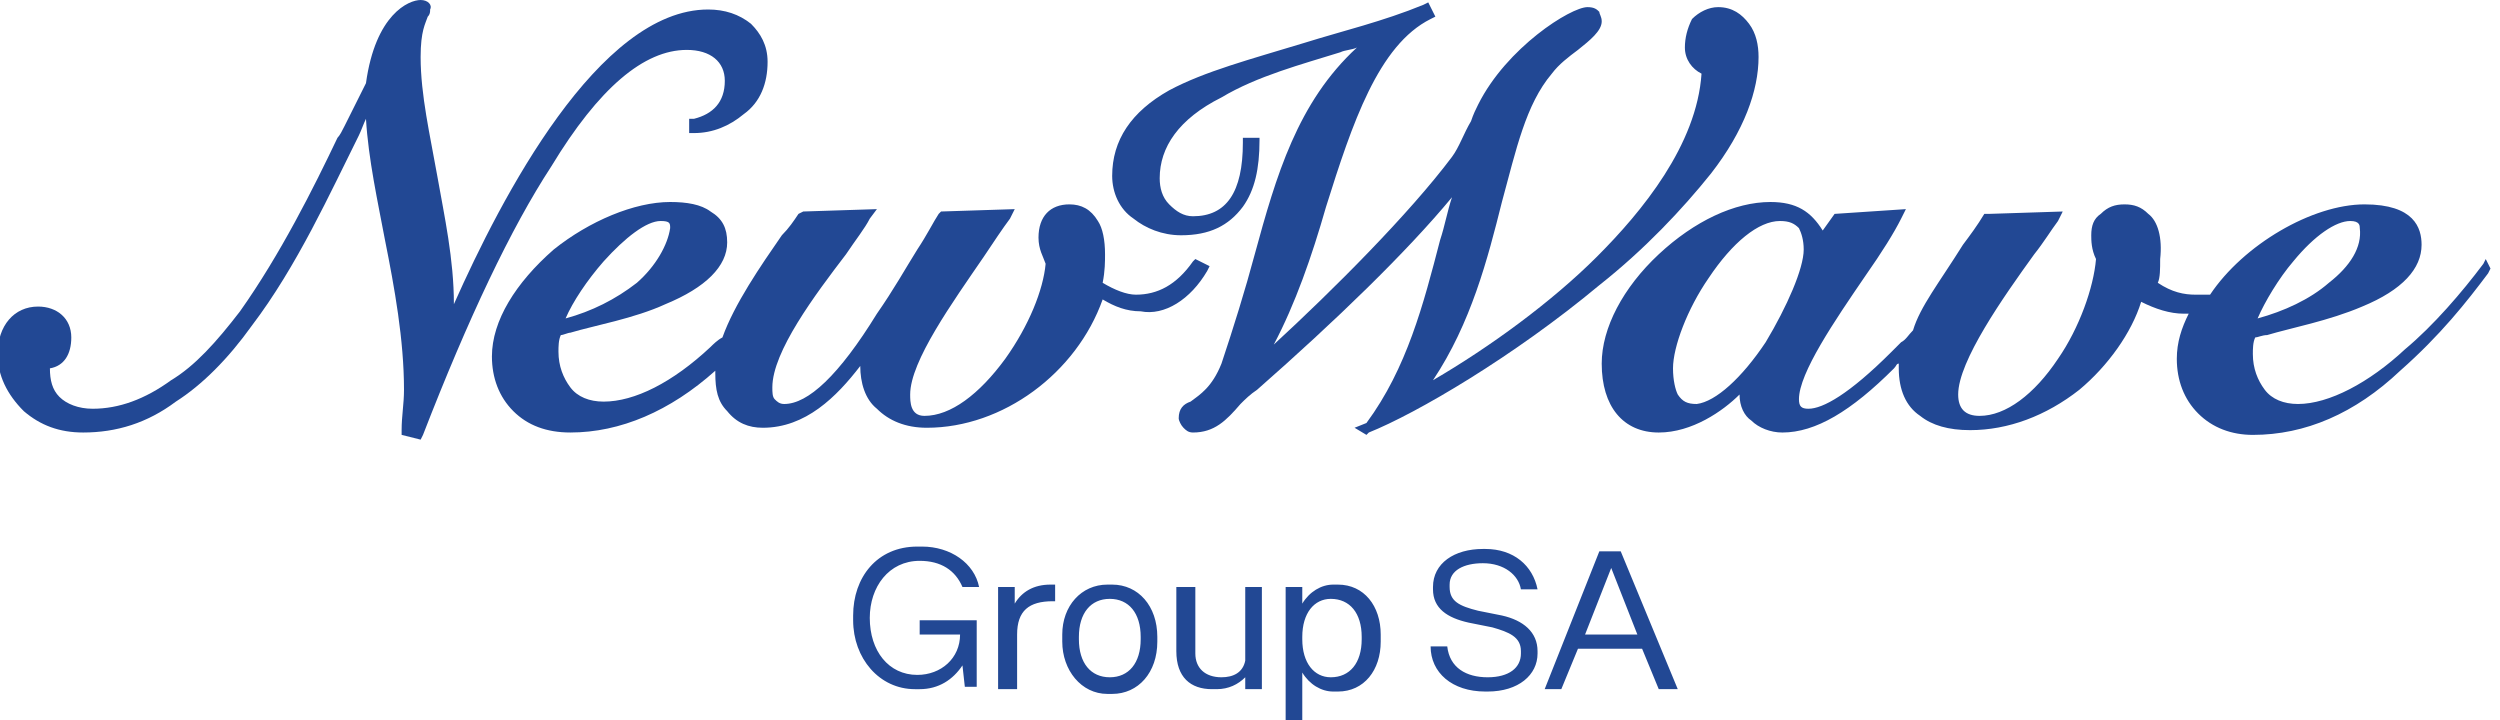
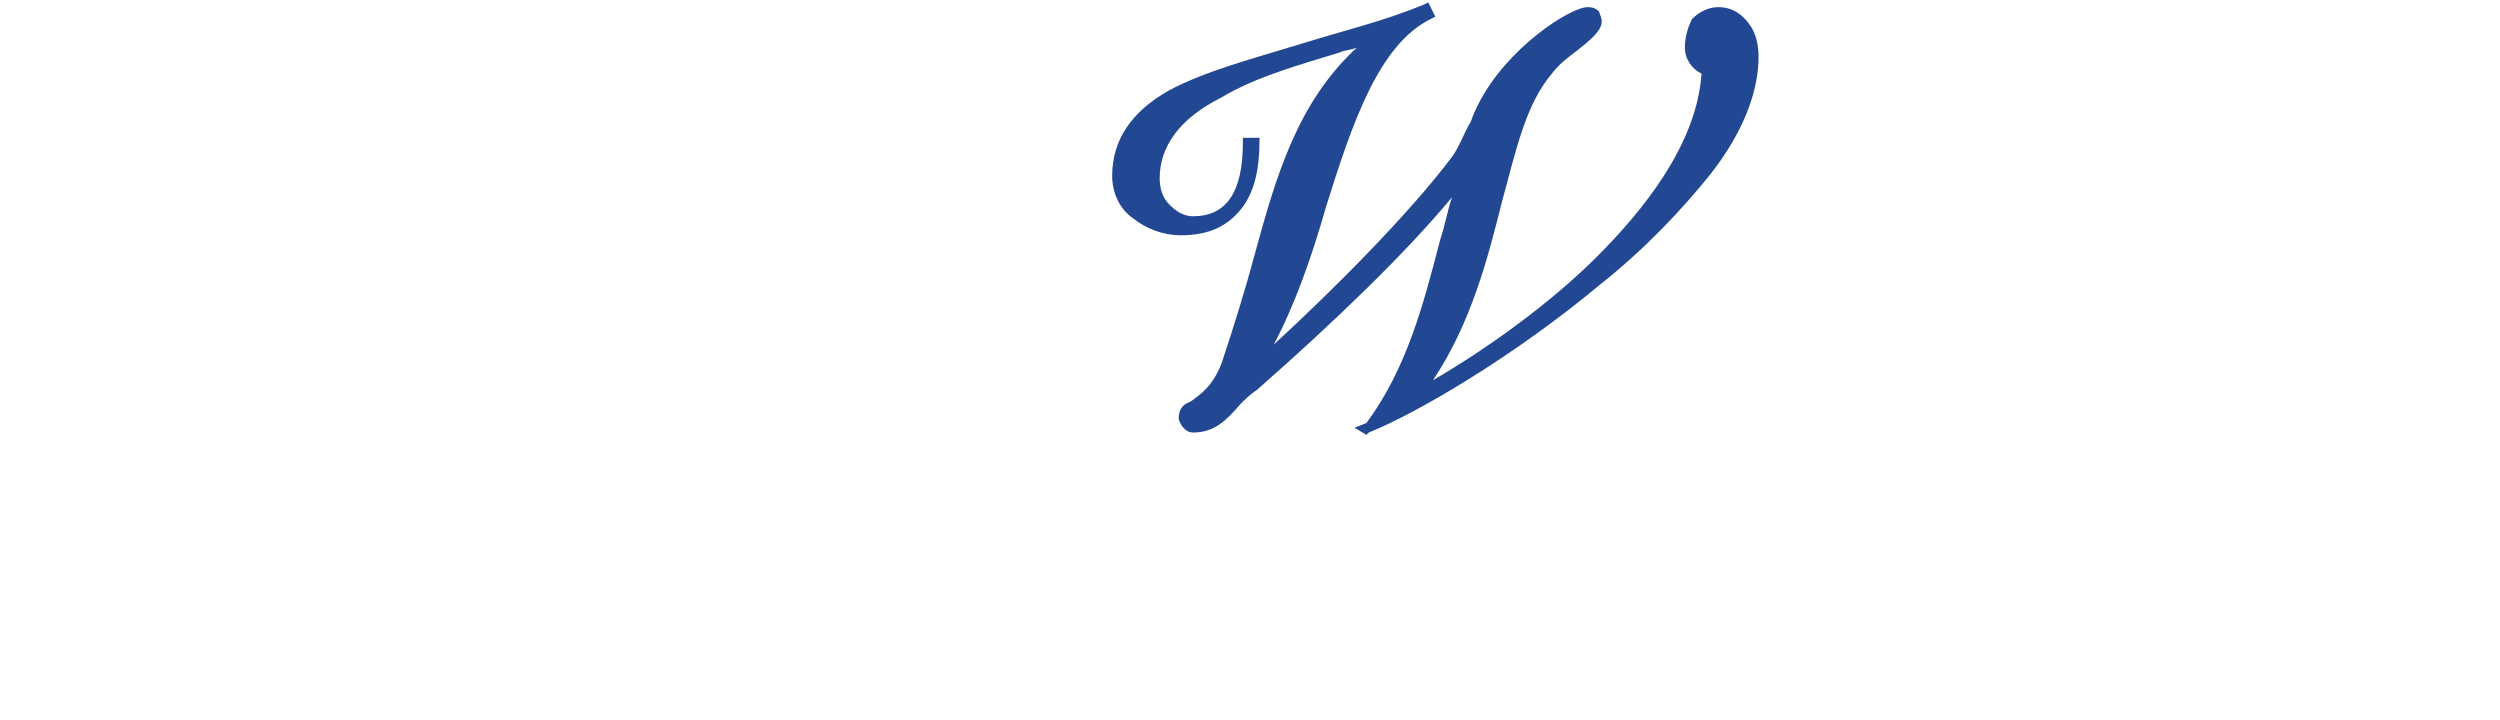
<svg xmlns="http://www.w3.org/2000/svg" version="1.1" id="Ebene_1" x="0px" y="0px" viewBox="0 0 105.2 30.3" style="enable-background:new 0 0 105.2 30.3;" xml:space="preserve">
  <style type="text/css">
	.st0{fill:#224894;}
</style>
  <g id="Ebene_x0020_1">
-     <path class="st0" d="M26.8,11.9c-0.9,0.7-1.9,1.2-3,1.5c0.3-0.7,0.9-1.6,1.6-2.4c0.9-1,1.8-1.7,2.4-1.7l0,0c0.4,0,0.4,0.1,0.4,0.3   C28.1,10.3,27.6,11.2,26.8,11.9z M50.8,11.4l0.1-0.2l-0.6-0.3l-0.1,0.1c-0.7,1-1.5,1.4-2.4,1.4l0,0c-0.4,0-0.9-0.2-1.4-0.5   c0.1-0.5,0.1-0.9,0.1-1.2c0-0.6-0.1-1.1-0.3-1.4c-0.3-0.5-0.7-0.7-1.2-0.7l0,0c-0.8,0-1.3,0.5-1.3,1.4c0,0.5,0.2,0.8,0.3,1.1   c-0.1,1.1-0.7,2.6-1.7,4c-1.1,1.5-2.3,2.4-3.4,2.4l0,0c-0.6,0-0.6-0.6-0.6-0.9c0-1.4,1.8-3.9,3.1-5.8c0.4-0.6,0.8-1.2,1.1-1.6   l0.2-0.4l-3.1,0.1L39.5,9c-0.2,0.3-0.5,0.9-0.9,1.5c-0.5,0.8-1,1.7-1.7,2.7c-1.6,2.6-2.9,3.8-3.9,3.8c-0.2,0-0.3-0.1-0.4-0.2   c-0.1-0.1-0.1-0.3-0.1-0.5c0-1.5,1.8-3.9,3.1-5.6c0.4-0.6,0.8-1.1,1-1.5l0.3-0.4l-3.1,0.1L33.6,9c-0.2,0.3-0.4,0.6-0.7,0.9   c-0.9,1.3-2,2.9-2.5,4.3c-0.2,0.1-0.4,0.3-0.5,0.4c-1.6,1.5-3.2,2.3-4.5,2.3l0,0c-0.6,0-1.1-0.2-1.4-0.6s-0.5-0.9-0.5-1.5   c0-0.2,0-0.5,0.1-0.7c0.1,0,0.3-0.1,0.4-0.1c1-0.3,2.7-0.6,4-1.2c1.7-0.7,2.6-1.6,2.6-2.6c0-0.6-0.2-1-0.7-1.3   c-0.4-0.3-1-0.4-1.7-0.4l0,0c-1.5,0-3.4,0.8-4.9,2c-1.6,1.4-2.6,3-2.6,4.5c0,0.9,0.3,1.7,0.9,2.3c0.6,0.6,1.4,0.9,2.4,0.9l0,0   c2.1,0,4.2-0.9,6.1-2.6c0,0.1,0,0.1,0,0.1c0,0.7,0.1,1.2,0.5,1.6c0.4,0.5,0.9,0.7,1.5,0.7l0,0c1.8,0,3.1-1.3,4.1-2.6   c0,0.7,0.2,1.4,0.7,1.8c0.5,0.5,1.2,0.8,2.1,0.8l0,0c3.2,0,6.3-2.3,7.4-5.4c0.5,0.3,1,0.5,1.6,0.5l0,0C49,13.3,50.1,12.6,50.8,11.4   z" />
-     <path class="st0" d="M28.9,2.1L28.9,2.1c1,0,1.6,0.5,1.6,1.3c0,0.9-0.5,1.4-1.3,1.6L29,5v0.6h0.2l0,0c0.8,0,1.5-0.3,2.1-0.8   c0.7-0.5,1-1.3,1-2.2c0-0.7-0.3-1.2-0.7-1.6c-0.5-0.4-1.1-0.6-1.8-0.6l0,0c-4.6,0-8.7,7.9-10.7,12.4c0-1.9-0.4-3.7-0.7-5.4l0,0   c-0.3-1.7-0.7-3.4-0.7-5c0-1.1,0.2-1.4,0.3-1.7c0.1-0.1,0.1-0.2,0.1-0.3C18.2,0.2,18,0,17.7,0c-0.5,0-1.9,0.6-2.3,3.5l-0.9,1.8   c-0.1,0.2-0.2,0.4-0.3,0.5c-1,2.1-2.4,4.9-4.1,7.3c-1,1.3-1.9,2.3-2.9,2.9c-1.1,0.8-2.2,1.2-3.3,1.2l0,0c-0.6,0-1.1-0.2-1.4-0.5   c-0.3-0.3-0.4-0.7-0.4-1.2c0.6-0.1,0.9-0.6,0.9-1.3c0-0.8-0.6-1.3-1.4-1.3l0,0c-1,0-1.7,0.8-1.7,2c0,0.9,0.4,1.7,1.1,2.4   c0.7,0.6,1.5,0.9,2.5,0.9l0,0c1.4,0,2.7-0.4,3.9-1.3c1.1-0.7,2.2-1.8,3.2-3.2c1.9-2.5,3.3-5.6,4.5-8c0.1-0.2,0.2-0.5,0.3-0.7   c0.1,1.7,0.5,3.5,0.8,5.1c0.4,2,0.8,4.2,0.8,6.3c0,0.6-0.1,1.1-0.1,1.7l0,0.2l0.8,0.2l0.1-0.2c1.9-4.9,3.7-8.7,5.4-11.3   C25.2,3.7,27.1,2.1,28.9,2.1z" />
-     <path class="st0" d="M71.4,17c-0.4,0-0.6-0.1-0.8-0.4c-0.1-0.2-0.2-0.6-0.2-1.1c0-0.9,0.6-2.5,1.5-3.8c1-1.5,2.1-2.4,3-2.4l0,0   c0.4,0,0.6,0.1,0.8,0.3c0.1,0.2,0.2,0.5,0.2,0.9c0,0.8-0.7,2.4-1.6,3.9C73.3,15.9,72.2,16.9,71.4,17z M98,11.9   c-0.8,0.7-1.9,1.2-3,1.5c0.3-0.7,0.9-1.7,1.5-2.4c0.9-1.1,1.8-1.7,2.4-1.7l0,0c0.4,0,0.4,0.2,0.4,0.3C99.4,10.4,98.9,11.2,98,11.9z    M104.6,10.9l-0.1,0.2c-0.9,1.2-2.1,2.6-3.3,3.6C99.7,16.1,98,17,96.7,17l0,0c-0.6,0-1.1-0.2-1.4-0.6c-0.3-0.4-0.5-0.9-0.5-1.5   c0-0.2,0-0.5,0.1-0.7c0.1,0,0.3-0.1,0.5-0.1c1-0.3,2.6-0.6,4-1.2c1.7-0.7,2.5-1.6,2.5-2.6c0-0.7-0.3-1.7-2.4-1.7h0   c-2.2,0-5.1,1.7-6.5,3.8c-0.2,0-0.4,0-0.6,0c-0.5,0-1-0.1-1.6-0.5c0.1-0.2,0.1-0.6,0.1-1c0.1-0.9-0.1-1.6-0.5-1.9   c-0.3-0.3-0.6-0.4-1-0.4l0,0c-0.4,0-0.7,0.1-1,0.4C88.1,9.2,88,9.5,88,9.9c0,0.2,0,0.6,0.2,1c-0.1,1.2-0.7,2.9-1.6,4.2   c-1,1.5-2.2,2.4-3.3,2.4l0,0c-0.6,0-0.9-0.3-0.9-0.9c0-1.4,1.9-4.1,3.2-5.9c0.4-0.5,0.7-1,1-1.4l0.2-0.4l-3.1,0.1L83.5,9   c-0.3,0.5-0.6,0.9-0.9,1.3c-1,1.6-1.8,2.6-2.1,3.6c-0.2,0.2-0.3,0.4-0.5,0.5c-0.1,0.1-0.3,0.3-0.4,0.4c-1.8,1.8-2.9,2.4-3.5,2.4   l0,0c-0.3,0-0.4-0.1-0.4-0.4c0-1.1,1.5-3.3,2.8-5.2c0.7-1,1.2-1.8,1.5-2.4l0.2-0.4l-3,0.2l-0.5,0.7c-0.5-0.8-1.1-1.2-2.2-1.2l0,0   c-1.5,0-3.2,0.8-4.7,2.2c-1.5,1.4-2.4,3.1-2.4,4.6c0,1.8,0.9,2.9,2.4,2.9l0,0c1.4,0,2.7-0.9,3.4-1.6c0,0.5,0.2,0.9,0.5,1.1   c0.3,0.3,0.8,0.5,1.3,0.5l0,0c1.4,0,2.9-0.9,4.7-2.7l0,0c0.1-0.1,0.1-0.2,0.2-0.2c0,0.1,0,0.1,0,0.2c0,0.9,0.3,1.6,0.9,2   c0.5,0.4,1.2,0.6,2.1,0.6h0c1.6,0,3.2-0.6,4.6-1.7c1.2-1,2.2-2.4,2.6-3.7c0.6,0.3,1.2,0.5,1.8,0.5h0.2c-0.3,0.6-0.5,1.2-0.5,1.9   c0,0.9,0.3,1.7,0.9,2.3c0.6,0.6,1.4,0.9,2.3,0.9l0,0c2.2,0,4.3-0.9,6.2-2.7c1.7-1.5,2.8-2.9,3.7-4.1l0.1-0.2L104.6,10.9z" />
    <path class="st0" d="M72,7.3c1.4-1.8,2-3.5,2-4.9c0-0.5-0.1-1-0.4-1.4c-0.3-0.4-0.7-0.7-1.3-0.7l0,0c-0.4,0-0.8,0.2-1.1,0.5   C71,1.2,70.9,1.6,70.9,2c0,0.5,0.3,0.9,0.7,1.1c-0.2,3-2.5,5.8-4.4,7.7c-1.9,1.9-4.5,3.8-6.9,5.2c1.6-2.4,2.3-5.1,2.9-7.5   c0.6-2.2,1-4.1,2.1-5.4c0.3-0.4,0.7-0.7,1.1-1c0.5-0.4,1-0.8,1-1.2c0-0.2-0.1-0.3-0.1-0.4c-0.1-0.1-0.2-0.2-0.5-0.2   c-0.7,0-3.4,1.7-4.6,4.1c-0.1,0.2-0.2,0.4-0.3,0.7c-0.3,0.5-0.5,1.1-0.8,1.5c-1.8,2.4-5,5.6-7.5,7.9c0.9-1.7,1.6-3.7,2.2-5.8   c1.1-3.5,2.2-6.8,4.4-7.9l0.2-0.1l-0.3-0.6l-0.2,0.1c-1.7,0.7-3.4,1.1-5,1.6c-2.3,0.7-4.2,1.2-5.7,2c-1.6,0.9-2.4,2.1-2.4,3.6   c0,0.7,0.3,1.4,0.9,1.8c0.5,0.4,1.2,0.7,2,0.7l0,0c1.2,0,2-0.4,2.6-1.2c0.5-0.7,0.7-1.6,0.7-2.8V5.8h-0.7V6c0,2.1-0.7,3.1-2.1,3.1   l0,0c-0.4,0-0.7-0.2-1-0.5c-0.3-0.3-0.4-0.7-0.4-1.1c0-1.3,0.8-2.5,2.6-3.4c1.5-0.9,3.4-1.4,5-1.9c0.2-0.1,0.5-0.1,0.7-0.2   c-2.5,2.3-3.4,5.4-4.3,8.7c-0.4,1.5-0.9,3.1-1.4,4.6c-0.4,1-0.9,1.3-1.3,1.6c-0.3,0.1-0.5,0.3-0.5,0.7c0,0.1,0.1,0.3,0.2,0.4   c0.1,0.1,0.2,0.2,0.4,0.2l0,0c0.9,0,1.4-0.5,2-1.2c0.2-0.2,0.4-0.4,0.7-0.6c3.3-2.9,6.3-5.8,8.2-8.1c-0.2,0.6-0.3,1.2-0.5,1.8   c-0.7,2.7-1.4,5.4-3.1,7.7L57,18l0.5,0.3l0.1-0.1c2-0.8,6.1-3.2,9.7-6.2C69.2,10.5,70.8,8.8,72,7.3z" />
-     <path class="st0" d="M41.1,29v-2.9h-2.4v0.6h1.7c0,1-0.8,1.7-1.8,1.7c-1.2,0-2-1-2-2.4V26c0-1.3,0.8-2.4,2.1-2.4   c0.9,0,1.5,0.4,1.8,1.1h0.7c-0.2-1-1.2-1.7-2.4-1.7h-0.2c-1.7,0-2.7,1.3-2.7,2.9v0.2c0,1.6,1.1,2.9,2.6,2.9h0.2   c0.8,0,1.4-0.4,1.8-1l0.1,0.9H41.1z M42.8,29v-2.3c0-1,0.5-1.4,1.5-1.4h0.1v-0.7h-0.2c-0.7,0-1.2,0.3-1.5,0.8v-0.7h-0.7V29H42.8z    M46.8,24.6h-0.2c-1.1,0-1.9,0.9-1.9,2.1V27c0,1.2,0.8,2.2,1.9,2.2h0.2c1.1,0,1.9-0.9,1.9-2.2v-0.2C48.7,25.5,47.9,24.6,46.8,24.6z    M46.7,28.5c-0.8,0-1.3-0.6-1.3-1.6v-0.1c0-1,0.5-1.6,1.3-1.6s1.3,0.6,1.3,1.6v0.1C48,27.9,47.5,28.5,46.7,28.5z M49.5,24.7v2.7   c0,1.1,0.6,1.6,1.5,1.6h0.2c0.5,0,0.9-0.2,1.2-0.5V29h0.7v-4.3h-0.7v3.1c-0.1,0.5-0.5,0.7-1,0.7c-0.7,0-1.1-0.4-1.1-1v-2.8H49.5z    M54.8,30.3v-2c0.3,0.5,0.8,0.8,1.3,0.8h0.2c1.1,0,1.8-0.9,1.8-2.1v-0.3c0-1.2-0.7-2.1-1.8-2.1h-0.2c-0.5,0-1,0.3-1.3,0.8v-0.7   h-0.7v5.6H54.8z M54.8,26.9v-0.1c0-1,0.5-1.6,1.2-1.6c0.8,0,1.3,0.6,1.3,1.6v0.1c0,1-0.5,1.6-1.3,1.6   C55.3,28.5,54.8,27.9,54.8,26.9z M62.5,29.1h0.1c1.3,0,2.1-0.7,2.1-1.6v-0.1c0-0.8-0.6-1.3-1.5-1.5l-1-0.2c-0.8-0.2-1.2-0.4-1.2-1   v-0.1c0-0.6,0.6-0.9,1.4-0.9c0.9,0,1.5,0.5,1.6,1.1h0.7c-0.2-1-1-1.7-2.2-1.7h-0.1c-1.2,0-2.1,0.6-2.1,1.6v0.1   c0,0.8,0.6,1.2,1.5,1.4l1,0.2c0.7,0.2,1.2,0.4,1.2,1v0.1c0,0.6-0.5,1-1.4,1c-0.9,0-1.6-0.4-1.7-1.3h-0.7   C60.2,28.3,61.1,29.1,62.5,29.1z M70.6,29l-2.4-5.8h-0.9L65,29h0.7l0.7-1.7h2.7l0.7,1.7H70.6z M66.7,26.7l1.1-2.8l1.1,2.8H66.7z" />
  </g>
</svg>